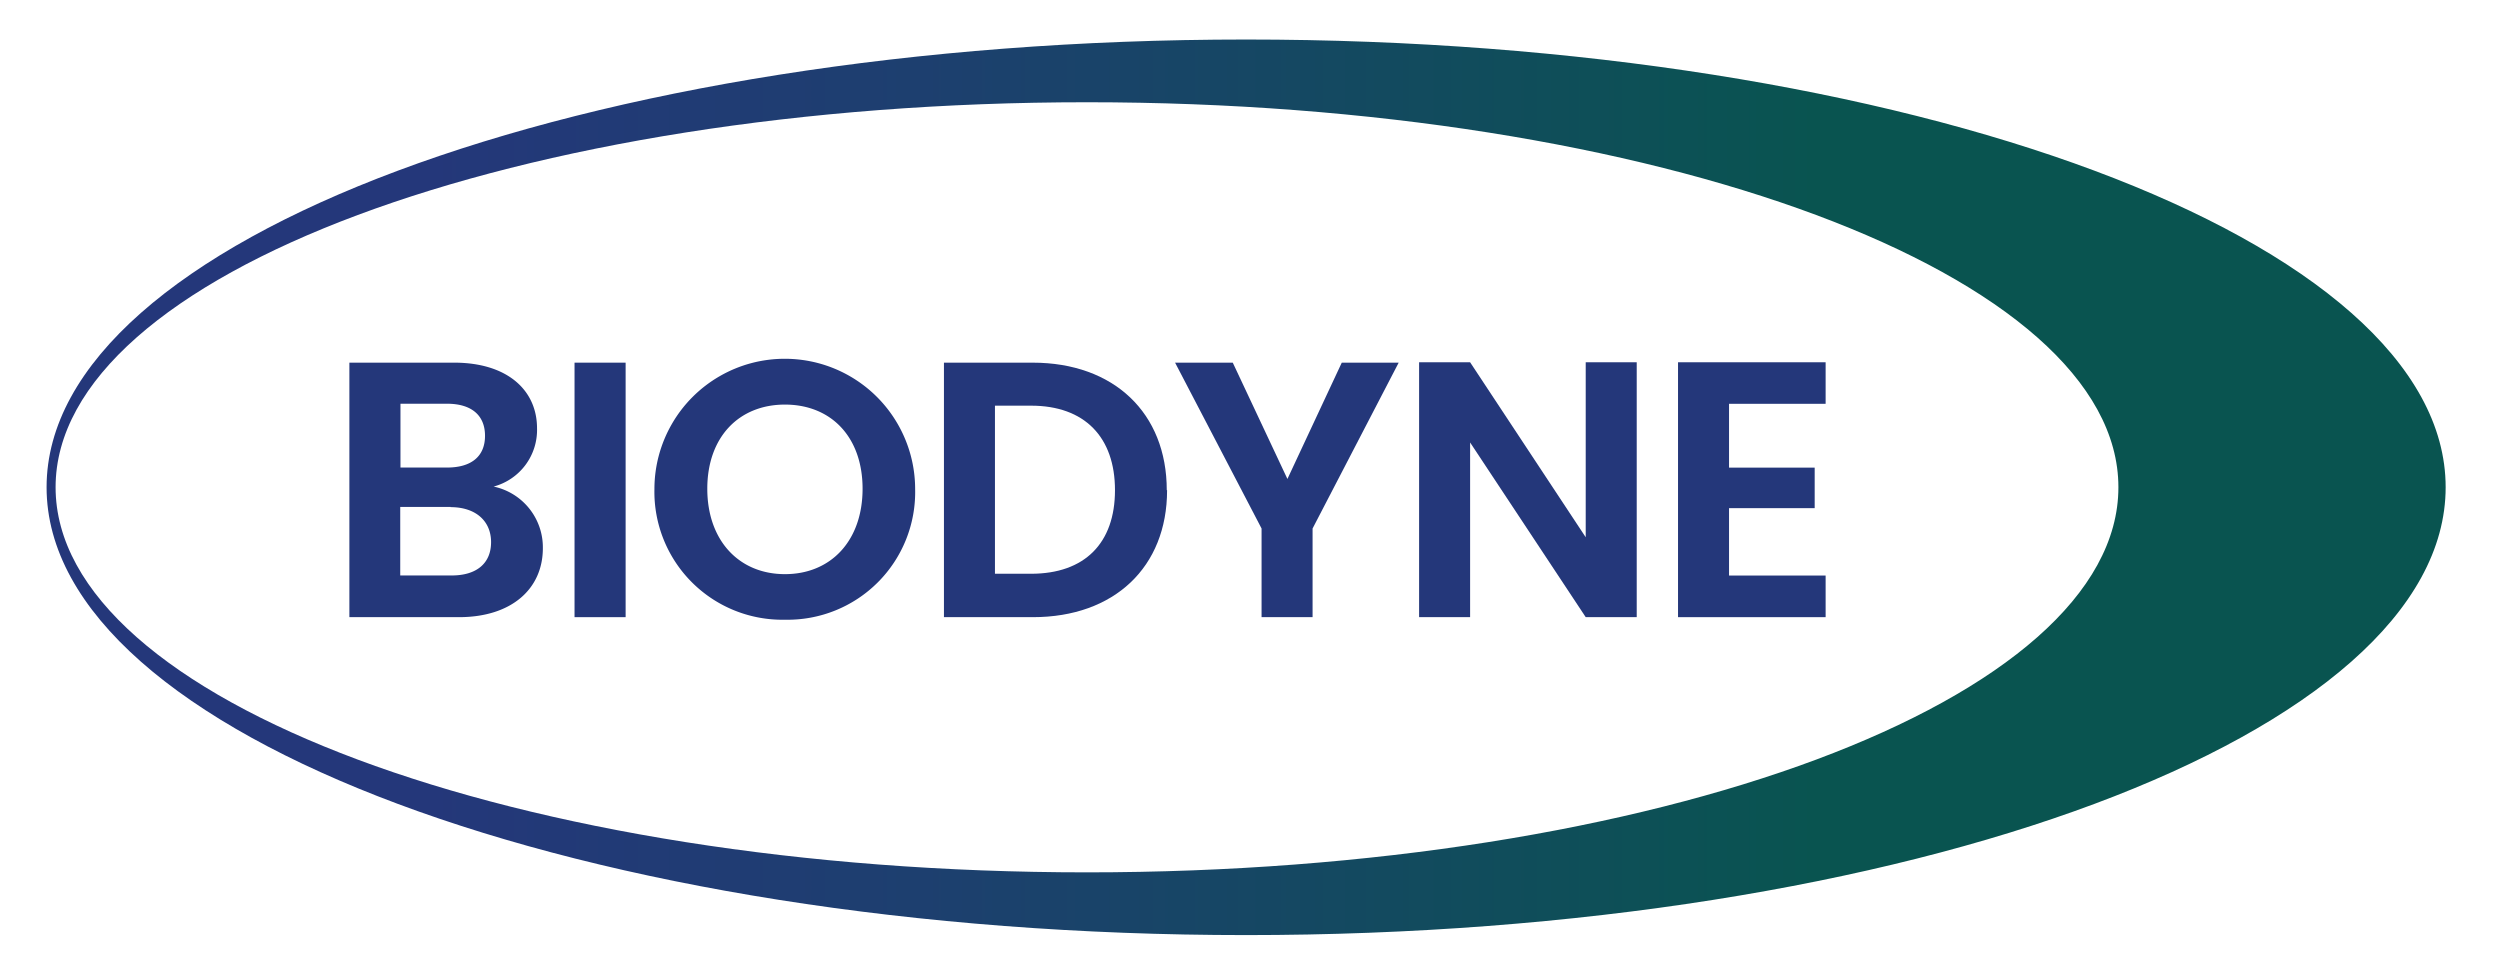
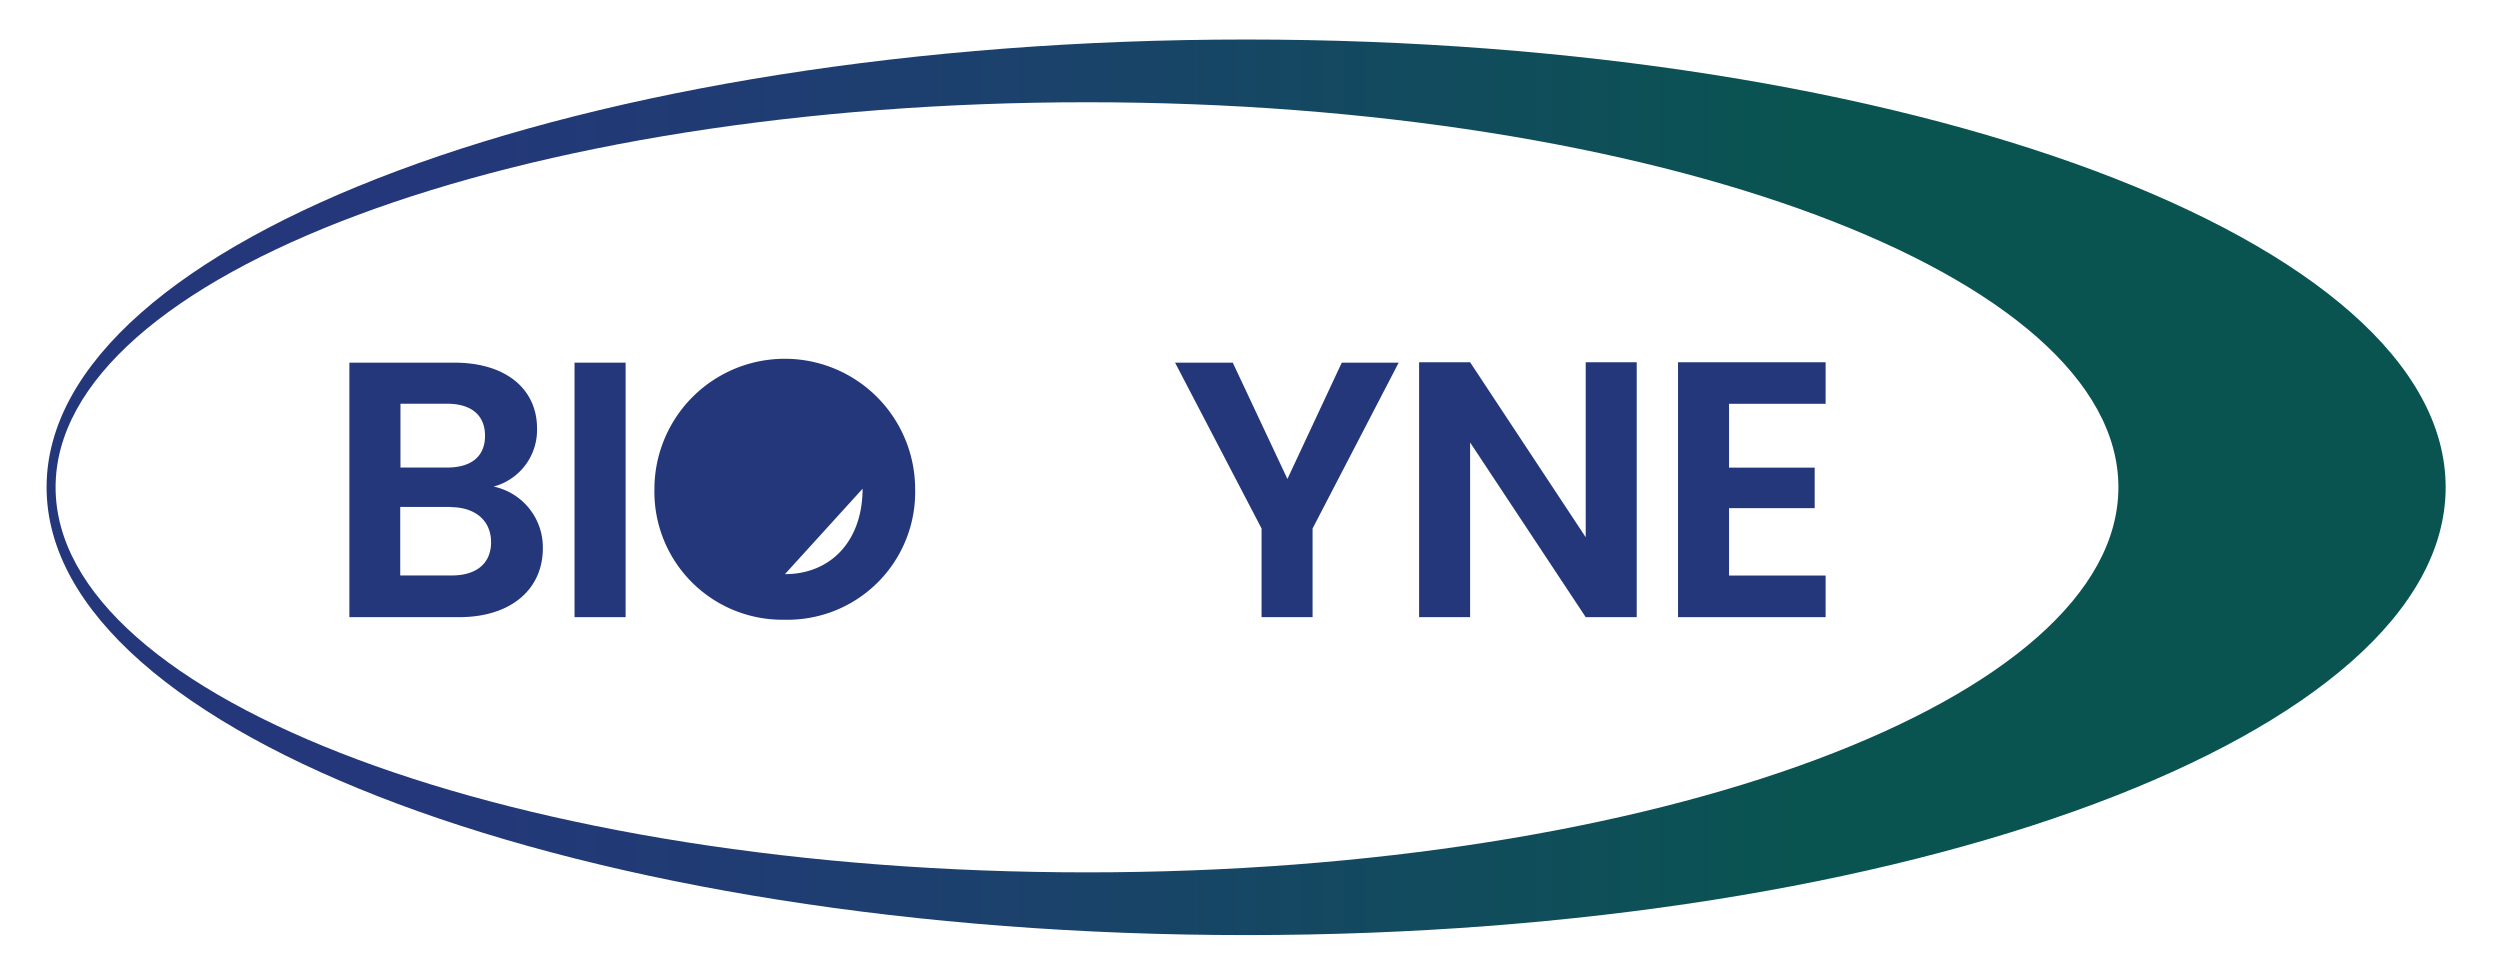
<svg xmlns="http://www.w3.org/2000/svg" id="Layer_1" data-name="Layer 1" viewBox="0 0 322 125.53">
  <defs>
    <style>.cls-1{fill:none;}.cls-2{clip-path:url(#clip-path);}.cls-3{fill:url(#linear-gradient);}.cls-4{fill:#24377a;}</style>
    <clipPath id="clip-path">
      <path class="cls-1" d="M7.16,62.76C7.16,35.37,66.65,13.17,140,13.17s132.85,22.2,132.85,49.59-59.48,49.6-132.85,49.6S7.16,90.15,7.16,62.76M6,62.76c0,31.86,69.17,57.68,154.5,57.68S315,94.62,315,62.76,245.83,5.09,160.5,5.09,6,30.91,6,62.76" />
    </clipPath>
    <linearGradient id="linear-gradient" x1="-594.9" y1="-476.12" x2="-594.43" y2="-476.12" gradientTransform="translate(384909.5 308110.38) scale(647)" gradientUnits="userSpaceOnUse">
      <stop offset="0" stop-color="#24377a" />
      <stop offset="0.15" stop-color="#24377a" />
      <stop offset="0.36" stop-color="#1d3f6f" />
      <stop offset="0.72" stop-color="#0a5352" />
      <stop offset="0.74" stop-color="#095450" />
      <stop offset="1" stop-color="#095450" />
    </linearGradient>
  </defs>
  <g id="Layer_2" data-name="Layer 2">
    <g id="Layer_1-2" data-name="Layer 1-2">
      <g class="cls-2">
        <rect class="cls-3" x="6" y="5.09" width="309" height="115.35" />
      </g>
      <path class="cls-4" d="M59.11,79.49H45V46.71H58.5c6.86,0,10.67,3.56,10.67,8.45a7.55,7.55,0,0,1-5.59,7.51,8,8,0,0,1,6.34,7.94c0,5.21-4,8.88-10.81,8.88M57.58,52h-6v8.22h6c3.1,0,4.89-1.41,4.89-4.09S60.68,52,57.58,52m.48,13.29H51.55v8.83h6.63c3.19,0,5.07-1.55,5.07-4.29s-2-4.51-5.22-4.51" />
      <rect class="cls-4" x="74" y="46.71" width="6.58" height="32.78" />
-       <path class="cls-4" d="M101.1,79.82A16.48,16.48,0,0,1,84.29,63a16.79,16.79,0,0,1,33.58,0A16.44,16.44,0,0,1,101.1,79.82m0-5.87c5.92,0,10-4.3,10-11s-4.09-10.84-10-10.84-10,4.17-10,10.84,4.09,11,10,11" />
-       <path class="cls-4" d="M150.32,63.14c0,9.91-6.81,16.35-17.28,16.35H121.58V46.71H133c10.47,0,17.28,6.48,17.28,16.43M132.8,73.9c6.91,0,10.81-3.94,10.81-10.76s-3.89-10.89-10.81-10.89h-4.65V73.9Z" />
+       <path class="cls-4" d="M101.1,79.82A16.48,16.48,0,0,1,84.29,63a16.79,16.79,0,0,1,33.58,0A16.44,16.44,0,0,1,101.1,79.82m0-5.87c5.92,0,10-4.3,10-11" />
      <polygon class="cls-4" points="151.35 46.71 158.78 46.71 165.82 61.69 172.82 46.71 180.15 46.71 169.06 68.07 169.06 79.49 162.49 79.49 162.49 68.07 151.35 46.71" />
      <polygon class="cls-4" points="210.81 46.66 210.81 79.49 204.24 79.49 189.35 56.99 189.35 79.49 182.78 79.49 182.78 46.66 189.35 46.66 204.24 69.2 204.24 46.66 210.81 46.66" />
      <polygon class="cls-4" points="235.14 52.01 222.7 52.01 222.7 60.23 233.73 60.23 233.73 65.45 222.7 65.45 222.7 74.13 235.14 74.13 235.14 79.49 216.13 79.49 216.13 46.66 235.14 46.66 235.14 52.01" />
    </g>
  </g>
</svg>